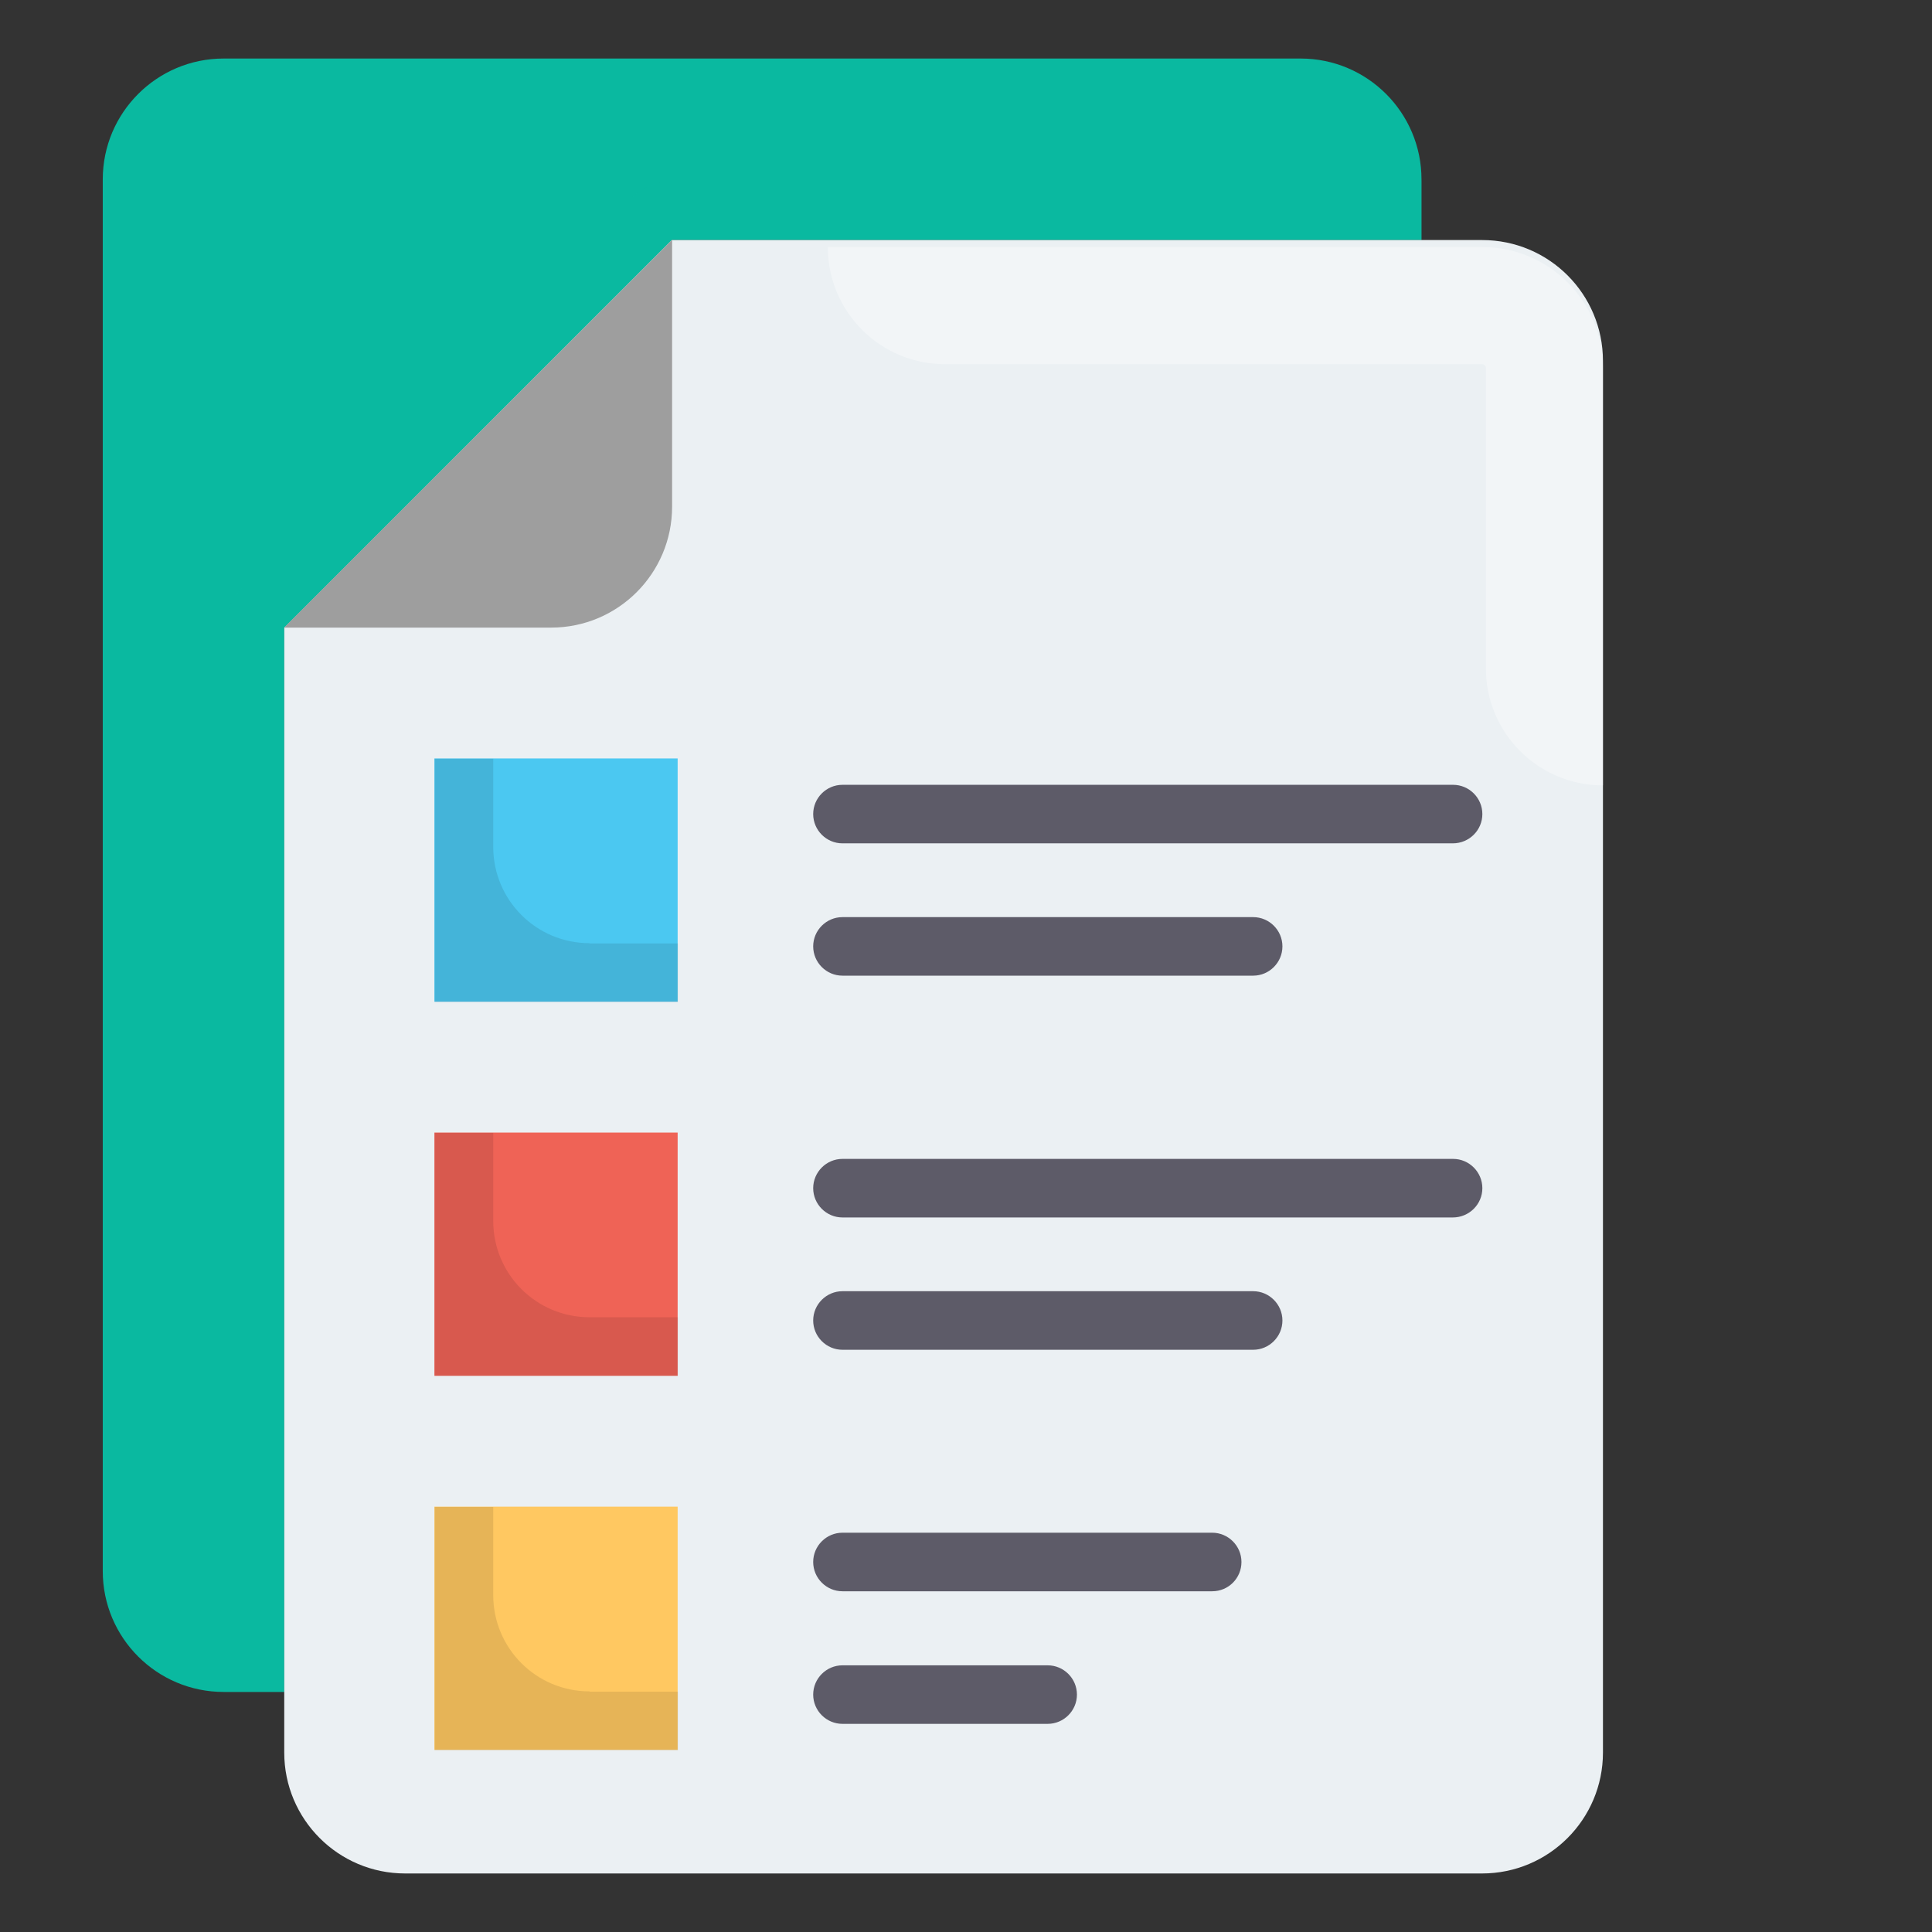
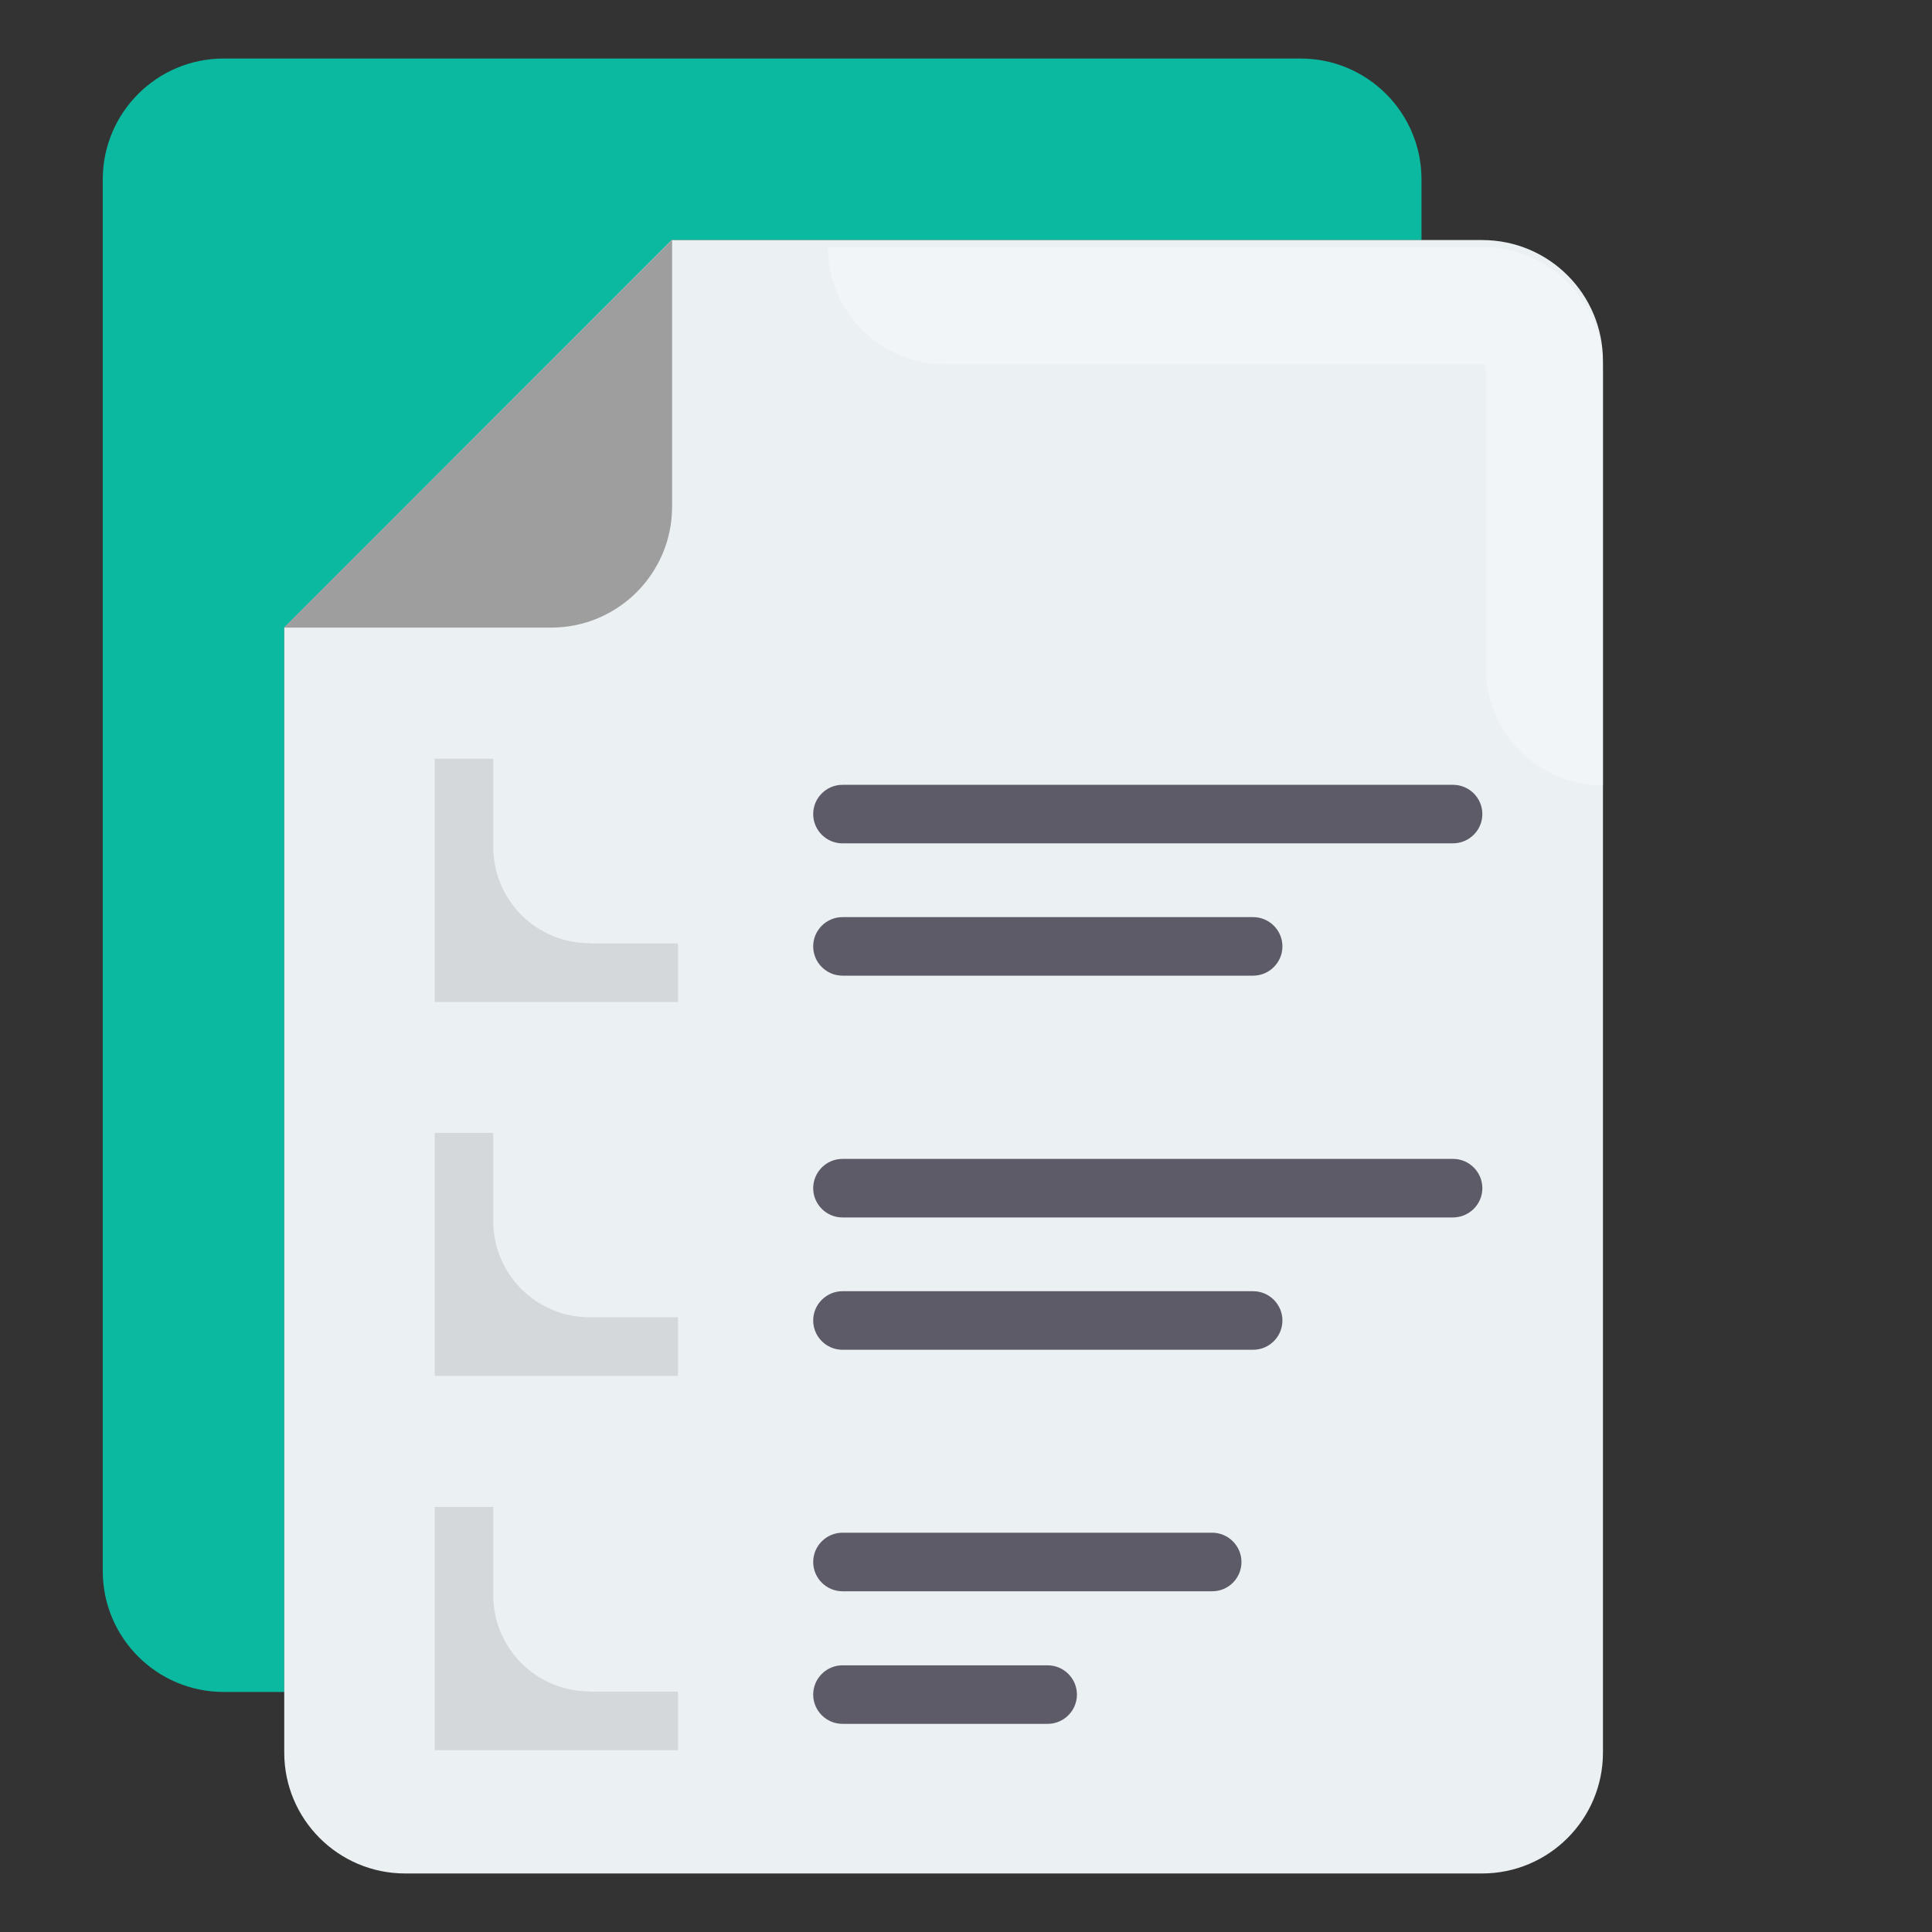
<svg xmlns="http://www.w3.org/2000/svg" width="64" height="64" viewBox="0 0 64 64" fill="none">
  <rect x="0" y="0" width="64" height="64" fill="#333333" stroke="none" />
  <path d="M9.416 20.79L22.255 7.952H47.089V5.944C47.089 3.733 45.295 1.939 43.084 1.939H7.409C5.198 1.939 3.404 3.733 3.404 5.944V52.044C3.404 54.255 5.198 56.048 7.409 56.048H9.416V20.79Z" fill="#0AB9A0" />
  <path d="M49.096 7.952H22.254L9.416 20.79V58.056C9.416 60.267 11.21 62.061 13.42 62.061H49.096C51.306 62.061 53.1 60.267 53.1 58.056V11.956C53.1 9.745 51.316 7.952 49.096 7.952Z" fill="#EBF0F3" />
  <path opacity="0.35" d="M49.096 8.184H27.423C27.423 10.327 29.159 12.063 31.302 12.063H49.096C49.163 12.063 49.222 12.121 49.222 12.189V22.138C49.222 24.281 50.957 26.017 53.1 26.017V12.189C53.1 9.978 51.316 8.184 49.096 8.184Z" fill="white" />
  <path d="M18.259 20.79C20.47 20.79 22.264 18.996 22.264 16.785V7.952L9.416 20.79H18.259Z" fill="#9E9E9E" />
-   <path d="M22.448 25.125H14.39V33.183H22.448V25.125Z" fill="#4BC8F1" />
  <path opacity="0.1" d="M19.53 31.244C17.765 31.244 16.339 29.818 16.339 28.053V25.134H14.4V33.193H22.458V31.253H19.53V31.244Z" fill="black" />
-   <path d="M22.448 37.518H14.39V45.576H22.448V37.518Z" fill="#EF6356" />
-   <path d="M22.448 49.91H14.39V57.968H22.448V49.91Z" fill="#FFC861" />
  <path d="M48.126 27.937H27.908C27.374 27.937 26.938 27.501 26.938 26.967C26.938 26.434 27.374 25.998 27.908 25.998H48.136C48.669 25.998 49.105 26.434 49.105 26.967C49.105 27.501 48.669 27.937 48.126 27.937ZM41.513 32.32H27.908C27.374 32.32 26.938 31.884 26.938 31.35C26.938 30.817 27.374 30.381 27.908 30.381H41.513C42.046 30.381 42.482 30.817 42.482 31.35C42.482 31.884 42.046 32.32 41.513 32.32ZM48.126 40.33H27.908C27.374 40.33 26.938 39.893 26.938 39.36C26.938 38.827 27.374 38.39 27.908 38.39H48.136C48.669 38.39 49.105 38.827 49.105 39.36C49.105 39.893 48.669 40.33 48.126 40.33ZM41.513 44.713H27.908C27.374 44.713 26.938 44.276 26.938 43.743C26.938 43.21 27.374 42.773 27.908 42.773H41.513C42.046 42.773 42.482 43.21 42.482 43.743C42.482 44.276 42.046 44.713 41.513 44.713ZM40.155 52.713H27.908C27.374 52.713 26.938 52.276 26.938 51.743C26.938 51.21 27.374 50.773 27.908 50.773H40.155C40.688 50.773 41.125 51.21 41.125 51.743C41.125 52.276 40.698 52.713 40.155 52.713ZM34.705 57.105H27.908C27.374 57.105 26.938 56.669 26.938 56.136C26.938 55.602 27.374 55.166 27.908 55.166H34.705C35.239 55.166 35.675 55.602 35.675 56.136C35.675 56.669 35.239 57.105 34.705 57.105Z" fill="#5D5B68" />
-   <path opacity="0.1" d="M22.255 6.012C21.741 6.012 21.246 6.216 20.887 6.584L8.049 19.423C7.68 19.791 7.477 20.276 7.477 20.79V56.048H9.416V20.79L22.255 7.952H47.089V6.012H22.255Z" fill="#0AB9A0" />
  <path opacity="0.1" d="M19.53 43.636C17.765 43.636 16.339 42.211 16.339 40.446V37.527H14.4V45.576H22.458V43.636H19.53ZM19.53 56.029C17.765 56.029 16.339 54.604 16.339 52.839V49.92H14.4V57.978H22.458V56.039H19.53V56.029Z" fill="black" />
</svg>